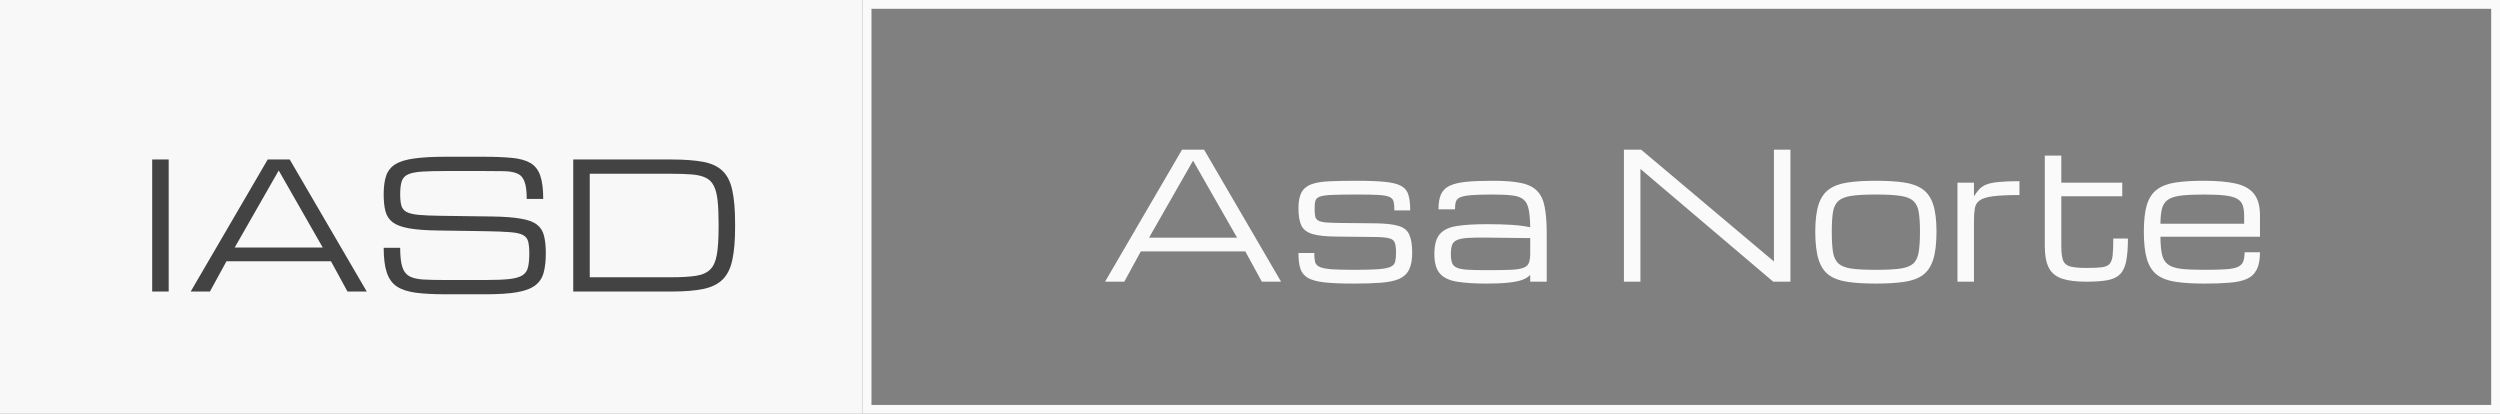
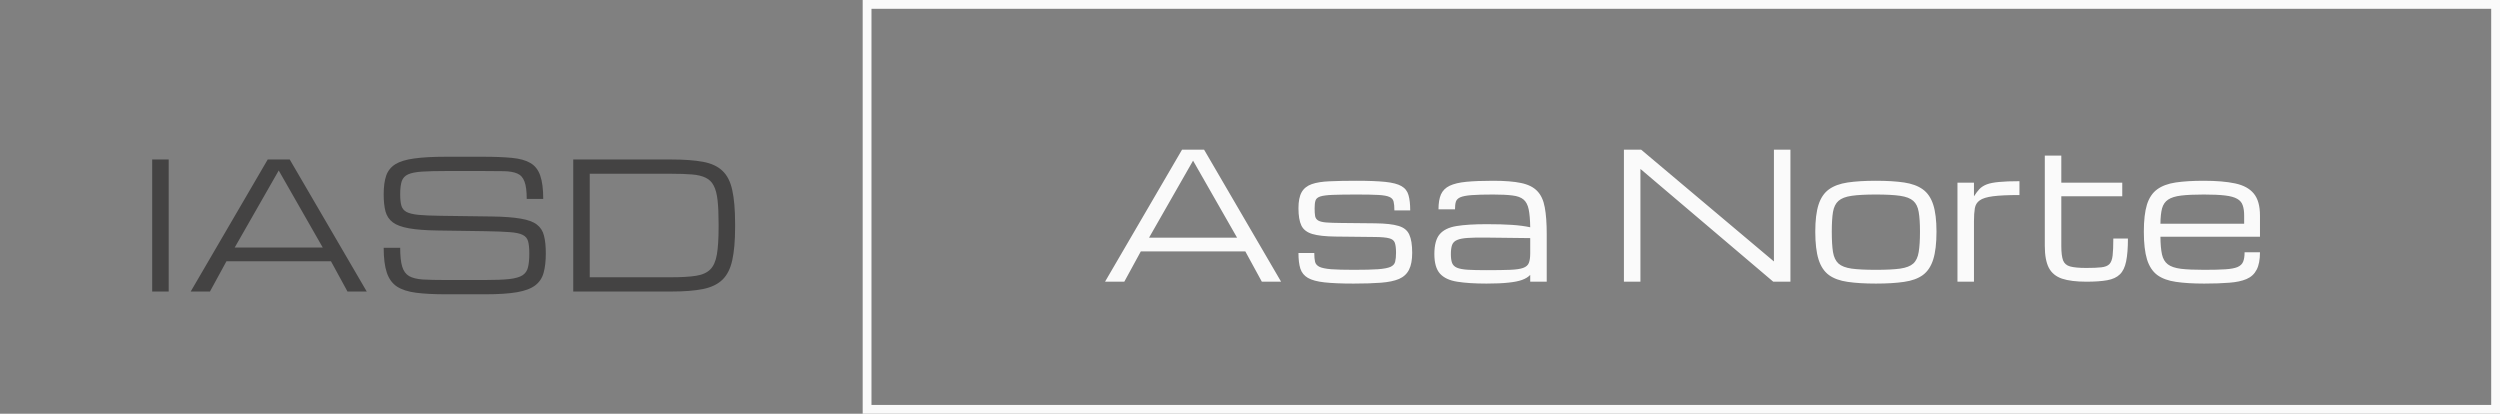
<svg xmlns="http://www.w3.org/2000/svg" fill="none" viewBox="0 0 284 47" height="47" width="284">
  <rect x="0" y="0" width="284" height="47" fill="#808080" stroke="none" />
-   <rect fill-opacity="0.98" fill="#FAFAFA" height="47" width="98" />
  <path fill="#444343" d="M17.288 33.118V18.118H19.163V33.118H17.288ZM21.663 33.118L30.413 18.118H32.913L41.663 33.118H39.475L37.6 29.681H25.725L23.85 33.118H21.663ZM26.663 28.118H36.663L31.663 19.368L26.663 28.118ZM60.129 28.782C60.129 28.203 60.084 27.747 59.993 27.415C59.901 27.083 59.696 26.839 59.377 26.683C59.058 26.52 58.564 26.416 57.893 26.37C57.222 26.318 56.304 26.282 55.139 26.263L49.709 26.184C48.368 26.165 47.291 26.084 46.477 25.94C45.663 25.797 45.048 25.573 44.631 25.267C44.215 24.954 43.935 24.537 43.791 24.017C43.655 23.496 43.586 22.845 43.586 22.063C43.586 21.211 43.681 20.507 43.87 19.954C44.065 19.401 44.413 18.968 44.914 18.655C45.422 18.343 46.139 18.125 47.063 18.001C47.987 17.871 49.182 17.806 50.647 17.806H54.827C56.155 17.806 57.261 17.848 58.147 17.933C59.032 18.017 59.736 18.212 60.256 18.518C60.777 18.825 61.148 19.3 61.37 19.944C61.597 20.589 61.711 21.474 61.711 22.601H59.836C59.836 21.728 59.752 21.071 59.583 20.628C59.42 20.179 59.146 19.873 58.762 19.71C58.385 19.547 57.873 19.459 57.229 19.446C56.584 19.433 55.784 19.427 54.827 19.427H50.745C49.579 19.427 48.645 19.45 47.942 19.495C47.245 19.541 46.718 19.645 46.36 19.808C46.002 19.97 45.761 20.231 45.637 20.589C45.52 20.947 45.461 21.438 45.461 22.063C45.461 22.591 45.504 23.014 45.588 23.333C45.673 23.652 45.862 23.896 46.155 24.065C46.454 24.228 46.913 24.342 47.532 24.407C48.15 24.466 48.993 24.502 50.061 24.515L55.881 24.593C57.248 24.612 58.339 24.694 59.153 24.837C59.973 24.974 60.585 25.198 60.989 25.511C61.399 25.823 61.669 26.246 61.799 26.78C61.936 27.308 62.004 27.975 62.004 28.782C62.004 29.661 61.92 30.4 61.751 30.999C61.588 31.591 61.269 32.067 60.793 32.425C60.318 32.783 59.631 33.04 58.733 33.196C57.834 33.352 56.653 33.431 55.188 33.431H50.618C49.283 33.431 48.163 33.372 47.258 33.255C46.353 33.138 45.631 32.903 45.09 32.552C44.556 32.194 44.172 31.663 43.938 30.96C43.704 30.257 43.586 29.319 43.586 28.147H45.461C45.461 29.065 45.536 29.775 45.686 30.276C45.836 30.778 46.096 31.139 46.467 31.36C46.845 31.575 47.369 31.705 48.039 31.751C48.717 31.79 49.576 31.809 50.618 31.809H55.09C56.256 31.809 57.177 31.774 57.854 31.702C58.531 31.624 59.032 31.481 59.358 31.272C59.683 31.058 59.892 30.752 59.983 30.354C60.081 29.957 60.129 29.433 60.129 28.782ZM65.12 33.118V18.118H76.252C77.717 18.118 78.922 18.206 79.866 18.382C80.81 18.558 81.545 18.899 82.073 19.407C82.607 19.909 82.978 20.641 83.186 21.604C83.401 22.568 83.508 23.841 83.508 25.423V25.813C83.508 27.343 83.401 28.59 83.186 29.554C82.978 30.511 82.607 31.25 82.073 31.77C81.545 32.285 80.81 32.64 79.866 32.835C78.922 33.024 77.717 33.118 76.252 33.118H65.12ZM66.995 31.497H76.252C77.418 31.497 78.355 31.442 79.065 31.331C79.775 31.22 80.315 30.979 80.686 30.608C81.057 30.237 81.308 29.671 81.438 28.909C81.568 28.147 81.633 27.116 81.633 25.813V25.423C81.633 24.342 81.594 23.45 81.516 22.747C81.438 22.044 81.291 21.491 81.077 21.087C80.868 20.677 80.562 20.377 80.159 20.188C79.761 19.993 79.244 19.869 78.606 19.817C77.968 19.765 77.183 19.739 76.252 19.739H66.995V31.497Z" />
  <rect stroke="#FAFAFA" height="46" width="185" y="0.5" x="98.5" />
  <path fill="#FAFAFA" d="M125.532 32L134.282 17H136.782L145.532 32H143.345L141.47 28.562H129.595L127.72 32H125.532ZM130.532 27H140.532L135.532 18.25L130.532 27ZM153.764 32.215C152.397 32.215 151.297 32.169 150.464 32.078C149.637 31.987 149.009 31.818 148.579 31.57C148.156 31.323 147.869 30.971 147.72 30.516C147.576 30.06 147.505 29.467 147.505 28.738H149.302C149.302 29.148 149.331 29.48 149.389 29.734C149.448 29.982 149.614 30.174 149.888 30.311C150.161 30.441 150.604 30.532 151.216 30.584C151.834 30.63 152.7 30.652 153.813 30.652C154.992 30.652 155.906 30.63 156.557 30.584C157.215 30.532 157.687 30.441 157.973 30.311C158.26 30.174 158.432 29.979 158.491 29.725C158.556 29.471 158.589 29.135 158.589 28.719C158.589 28.211 158.543 27.83 158.452 27.576C158.361 27.322 158.146 27.153 157.807 27.068C157.469 26.977 156.929 26.928 156.186 26.922L151.714 26.873C150.561 26.86 149.682 26.762 149.077 26.58C148.472 26.398 148.058 26.079 147.837 25.623C147.615 25.161 147.505 24.506 147.505 23.66C147.505 22.872 147.625 22.264 147.866 21.834C148.113 21.404 148.498 21.098 149.018 20.916C149.539 20.734 150.216 20.626 151.05 20.594C151.883 20.555 152.889 20.535 154.067 20.535C155.454 20.535 156.554 20.578 157.368 20.662C158.188 20.747 158.8 20.906 159.204 21.141C159.614 21.375 159.881 21.717 160.005 22.166C160.135 22.609 160.2 23.188 160.2 23.904H158.403C158.403 23.481 158.374 23.149 158.315 22.908C158.257 22.661 158.097 22.482 157.837 22.371C157.583 22.254 157.166 22.179 156.587 22.146C156.014 22.114 155.207 22.098 154.165 22.098C152.98 22.098 152.059 22.111 151.401 22.137C150.744 22.163 150.268 22.225 149.975 22.322C149.682 22.42 149.503 22.576 149.438 22.791C149.373 22.999 149.341 23.289 149.341 23.66C149.341 24.038 149.36 24.337 149.399 24.559C149.445 24.773 149.559 24.936 149.741 25.047C149.923 25.158 150.22 25.232 150.63 25.271C151.046 25.304 151.626 25.324 152.368 25.33L156.225 25.369C157.384 25.382 158.263 25.48 158.862 25.662C159.468 25.838 159.878 26.167 160.093 26.648C160.314 27.124 160.425 27.814 160.425 28.719C160.425 29.533 160.304 30.174 160.063 30.643C159.829 31.111 159.451 31.46 158.931 31.688C158.41 31.909 157.723 32.052 156.87 32.117C156.024 32.182 154.988 32.215 153.764 32.215ZM168.872 32.215C167.524 32.215 166.411 32.143 165.532 32C164.66 31.863 164.009 31.557 163.579 31.082C163.156 30.607 162.944 29.868 162.944 28.865C162.944 27.843 163.143 27.094 163.54 26.619C163.944 26.137 164.578 25.825 165.444 25.682C166.317 25.538 167.459 25.467 168.872 25.467C170.018 25.467 170.978 25.493 171.753 25.545C172.528 25.597 173.221 25.688 173.833 25.818C173.82 24.953 173.761 24.272 173.657 23.777C173.553 23.276 173.358 22.905 173.071 22.664C172.785 22.423 172.365 22.27 171.811 22.205C171.264 22.134 170.535 22.098 169.624 22.098C168.582 22.098 167.765 22.12 167.173 22.166C166.587 22.212 166.16 22.293 165.893 22.41C165.626 22.527 165.457 22.697 165.386 22.918C165.32 23.139 165.288 23.426 165.288 23.777H163.413C163.413 23.074 163.507 22.508 163.696 22.078C163.891 21.648 164.22 21.323 164.682 21.102C165.145 20.88 165.776 20.73 166.577 20.652C167.384 20.574 168.4 20.535 169.624 20.535C170.939 20.535 171.997 20.62 172.798 20.789C173.605 20.958 174.217 21.264 174.634 21.707C175.057 22.143 175.34 22.755 175.483 23.543C175.633 24.331 175.708 25.346 175.708 26.59V32H173.833V31.229C173.612 31.463 173.306 31.652 172.915 31.795C172.524 31.938 172.003 32.042 171.352 32.107C170.708 32.179 169.881 32.215 168.872 32.215ZM168.872 30.691C169.985 30.691 170.874 30.678 171.538 30.652C172.202 30.626 172.697 30.555 173.022 30.438C173.354 30.32 173.572 30.131 173.677 29.871C173.781 29.611 173.833 29.246 173.833 28.777V27.049L168.872 26.99C167.993 26.977 167.283 26.99 166.743 27.029C166.209 27.062 165.802 27.14 165.522 27.264C165.242 27.381 165.054 27.57 164.956 27.83C164.865 28.084 164.819 28.429 164.819 28.865C164.819 29.288 164.865 29.624 164.956 29.871C165.054 30.119 165.242 30.301 165.522 30.418C165.802 30.535 166.209 30.61 166.743 30.643C167.283 30.675 167.993 30.691 168.872 30.691ZM184.477 32V17H186.431L201.499 29.686H201.518V17H203.393V32H201.44L186.372 19.207H186.352V32H184.477ZM213.1 32.215C211.844 32.215 210.776 32.15 209.897 32.02C209.018 31.896 208.309 31.639 207.768 31.248C207.228 30.851 206.834 30.259 206.587 29.471C206.339 28.683 206.216 27.631 206.216 26.316C206.216 25.04 206.339 24.018 206.587 23.25C206.834 22.482 207.228 21.902 207.768 21.512C208.309 21.121 209.018 20.861 209.897 20.73C210.776 20.6 211.844 20.535 213.1 20.535C214.363 20.535 215.431 20.6 216.304 20.73C217.182 20.861 217.892 21.121 218.432 21.512C218.973 21.902 219.367 22.482 219.614 23.25C219.862 24.018 219.985 25.04 219.985 26.316C219.985 27.631 219.862 28.683 219.614 29.471C219.367 30.259 218.973 30.851 218.432 31.248C217.892 31.639 217.182 31.896 216.304 32.02C215.431 32.15 214.363 32.215 213.1 32.215ZM218.11 26.316C218.11 25.385 218.061 24.64 217.964 24.08C217.873 23.52 217.667 23.1 217.348 22.82C217.029 22.534 216.531 22.342 215.854 22.244C215.184 22.146 214.266 22.098 213.1 22.098C211.942 22.098 211.024 22.146 210.347 22.244C209.669 22.342 209.171 22.534 208.852 22.82C208.533 23.1 208.325 23.52 208.227 24.08C208.136 24.64 208.091 25.385 208.091 26.316C208.091 27.28 208.136 28.051 208.227 28.631C208.325 29.21 208.533 29.646 208.852 29.939C209.171 30.226 209.669 30.418 210.347 30.516C211.024 30.607 211.942 30.652 213.1 30.652C214.266 30.652 215.184 30.607 215.854 30.516C216.531 30.418 217.029 30.226 217.348 29.939C217.667 29.646 217.873 29.21 217.964 28.631C218.061 28.051 218.11 27.28 218.11 26.316ZM222.368 32V20.75H224.243V22.303C224.451 21.971 224.66 21.694 224.868 21.473C225.083 21.251 225.36 21.076 225.698 20.945C226.043 20.815 226.509 20.724 227.095 20.672C227.681 20.613 228.452 20.584 229.409 20.584V22.156C228.12 22.156 227.121 22.202 226.411 22.293C225.708 22.384 225.203 22.54 224.897 22.762C224.591 22.977 224.406 23.276 224.341 23.66C224.276 24.044 224.243 24.533 224.243 25.125V32H222.368ZM237.007 32C235.861 32 234.943 31.886 234.253 31.658C233.563 31.424 233.061 31.014 232.749 30.428C232.443 29.835 232.29 29.005 232.29 27.938V17.674H234.165V20.75H241.089V22.293H234.165V27.938C234.165 28.667 234.23 29.21 234.36 29.568C234.497 29.926 234.767 30.161 235.171 30.271C235.581 30.382 236.193 30.438 237.007 30.438C237.729 30.438 238.296 30.415 238.706 30.369C239.123 30.324 239.429 30.203 239.624 30.008C239.819 29.806 239.943 29.477 239.995 29.021C240.047 28.566 240.073 27.924 240.073 27.098H241.733C241.733 28.178 241.665 29.044 241.528 29.695C241.398 30.346 241.16 30.838 240.815 31.17C240.477 31.502 239.998 31.723 239.38 31.834C238.768 31.945 237.977 32 237.007 32ZM256.733 28.66C256.733 29.5 256.606 30.161 256.352 30.643C256.105 31.124 255.724 31.476 255.21 31.697C254.695 31.919 254.038 32.059 253.237 32.117C252.443 32.182 251.496 32.215 250.395 32.215C249.139 32.215 248.071 32.15 247.192 32.02C246.32 31.896 245.613 31.639 245.073 31.248C244.539 30.851 244.149 30.259 243.901 29.471C243.66 28.683 243.54 27.631 243.54 26.316C243.54 25.04 243.657 24.018 243.891 23.25C244.132 22.482 244.52 21.902 245.054 21.512C245.587 21.121 246.287 20.861 247.153 20.73C248.026 20.6 249.09 20.535 250.347 20.535C251.785 20.535 252.977 20.636 253.921 20.838C254.865 21.04 255.568 21.424 256.03 21.99C256.499 22.557 256.733 23.387 256.733 24.48V26.893H245.425C245.431 27.726 245.49 28.393 245.6 28.895C245.711 29.396 245.932 29.773 246.264 30.027C246.597 30.281 247.091 30.451 247.749 30.535C248.413 30.613 249.295 30.652 250.395 30.652C251.385 30.652 252.182 30.633 252.788 30.594C253.4 30.555 253.862 30.47 254.175 30.34C254.494 30.203 254.709 30.001 254.819 29.734C254.93 29.467 254.985 29.109 254.985 28.66H256.733ZM250.347 22.098C249.285 22.098 248.429 22.137 247.778 22.215C247.134 22.293 246.642 22.446 246.304 22.674C245.965 22.895 245.734 23.227 245.61 23.67C245.493 24.113 245.431 24.695 245.425 25.418H254.936V24.48C254.936 24.012 254.881 23.624 254.77 23.318C254.666 23.006 254.458 22.762 254.145 22.586C253.833 22.404 253.371 22.277 252.759 22.205C252.153 22.134 251.349 22.098 250.347 22.098Z" />
</svg>